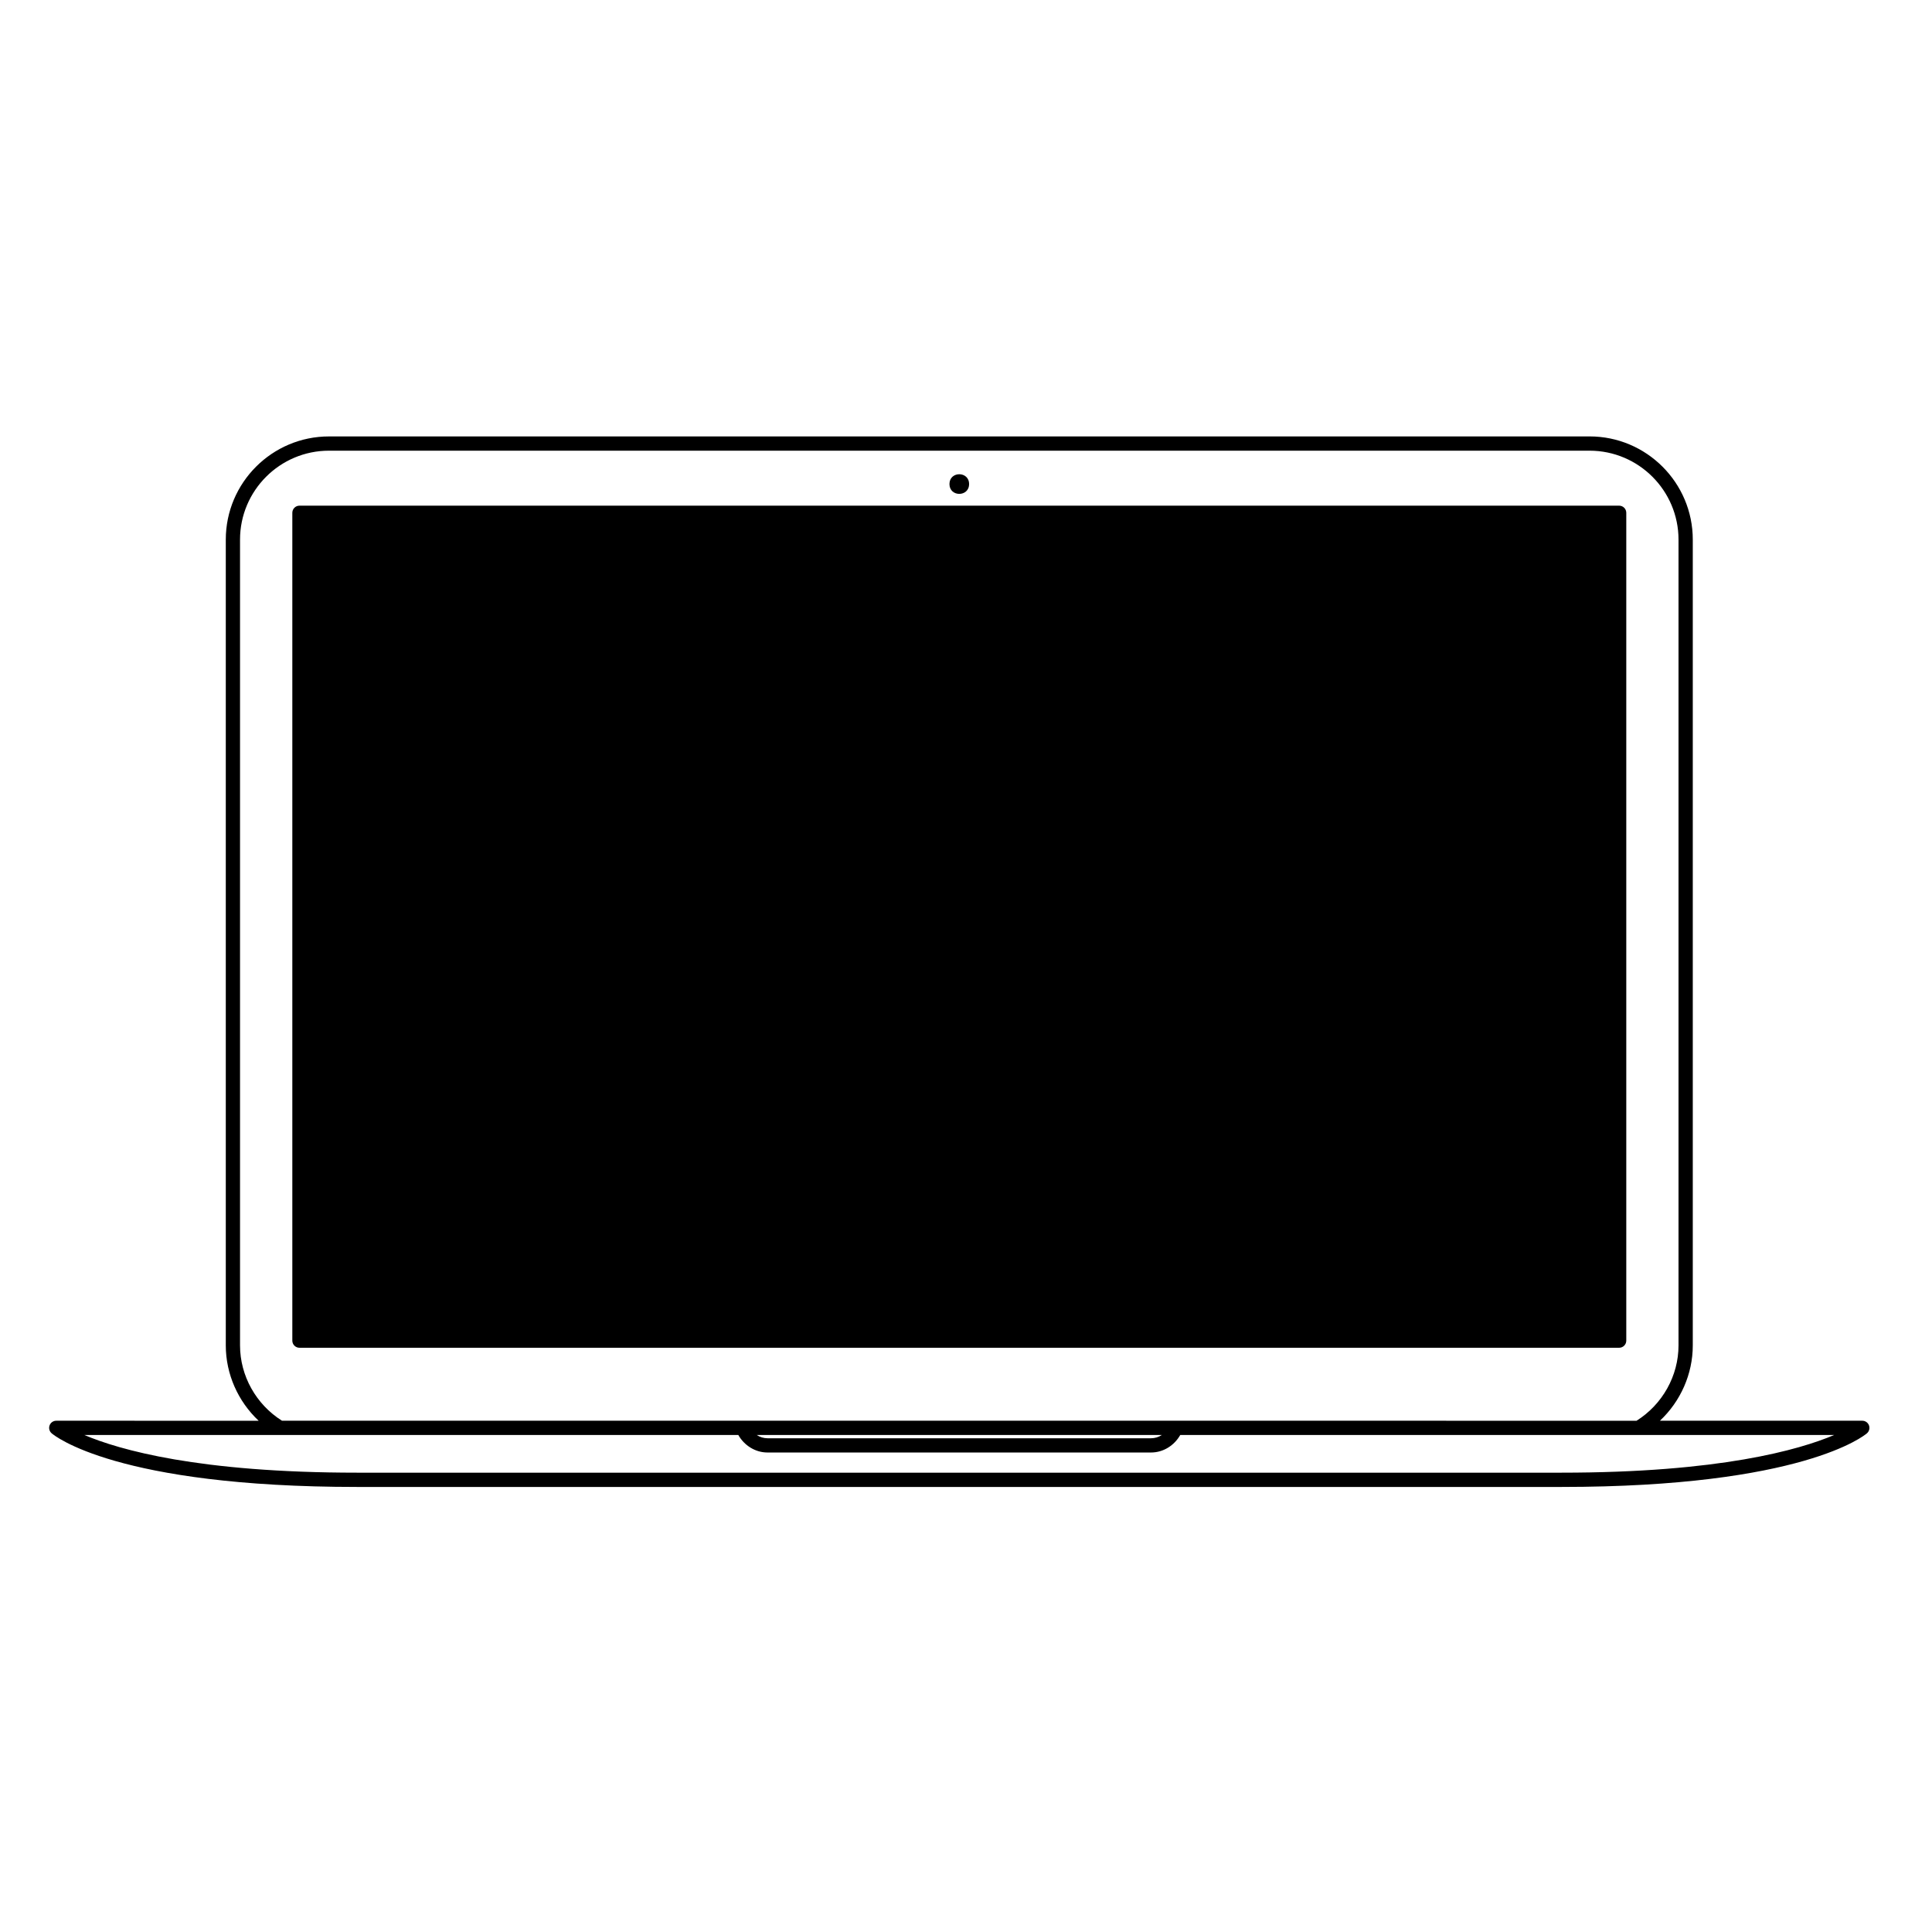
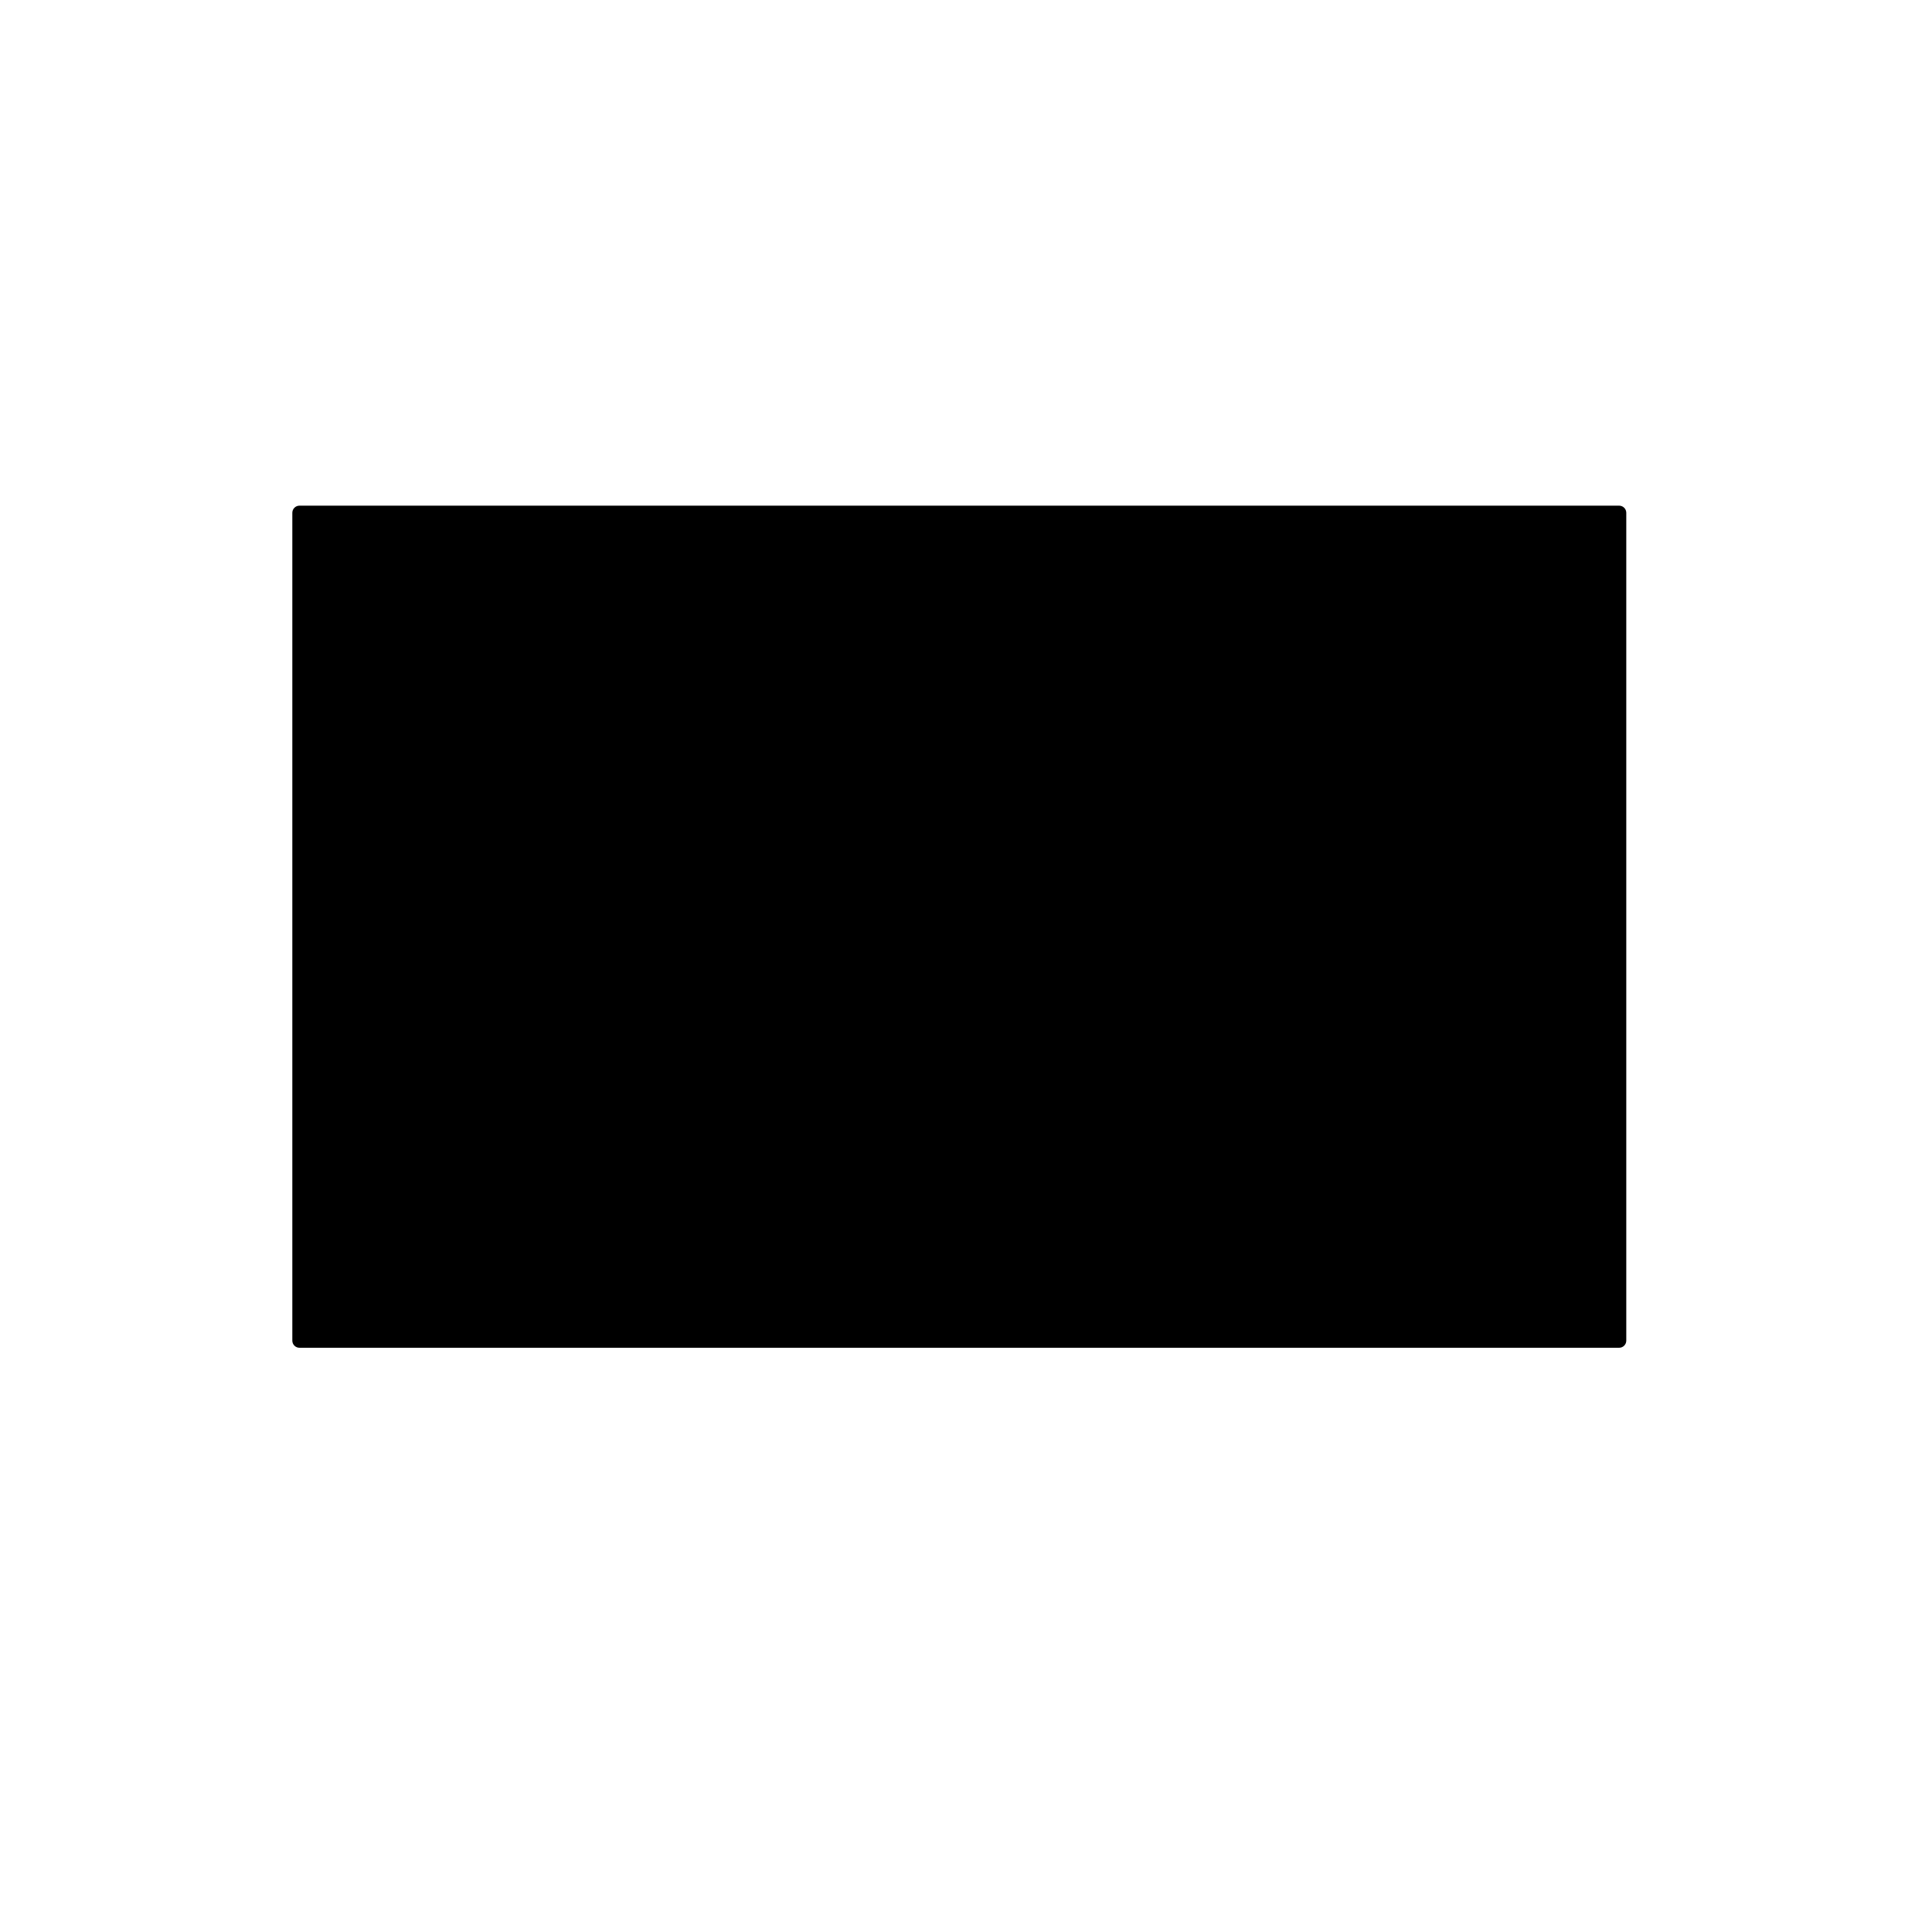
<svg xmlns="http://www.w3.org/2000/svg" fill="#000000" width="800px" height="800px" version="1.1" viewBox="144 144 512 512">
  <g>
    <path d="m223.36 501.17h349.73c1.043 0 1.891-0.848 1.891-1.891v-219.38c0-1.043-0.848-1.891-1.891-1.891h-349.73c-1.043 0-1.891 0.848-1.891 1.891v219.38c0 1.043 0.848 1.891 1.891 1.891z" />
-     <path d="m400.82 272.28c0 3.469-5.203 3.469-5.203 0s5.203-3.469 5.203 0" />
-     <path d="m639.3 521.74c-0.277-0.742-0.98-1.23-1.77-1.23h-53.633c5.469-5.133 8.707-12.375 8.707-19.957v-213.55c0-15.078-12.27-27.348-27.344-27.348l-334.08 0.004c-15.078 0-27.344 12.27-27.344 27.348v213.55c0 7.582 3.238 14.824 8.707 19.957l-53.633-0.004c-0.789 0-1.496 0.488-1.77 1.23-0.277 0.738-0.062 1.57 0.535 2.09 0.672 0.582 17.164 14.227 81.012 14.227h319.07c63.848 0 80.34-13.645 81.012-14.227 0.586-0.516 0.801-1.352 0.527-2.09zm-431.69-21.184v-213.55c0-12.996 10.574-23.57 23.566-23.57h334.08c12.992 0 23.566 10.574 23.566 23.57v213.55c0 8.055-4.258 15.641-11.121 19.957l-122-0.004h-236.97c-6.863-4.312-11.121-11.902-11.121-19.953zm244.28 23.734c-0.832 0.551-1.824 0.863-2.856 0.863h-101.63c-1.031 0-2.023-0.312-2.856-0.863zm105.86 9.984h-319.07c-41.988 0-63.059-6.047-72.332-9.988h173.31c1.586 2.785 4.492 4.641 7.746 4.641h101.63c3.254 0 6.16-1.855 7.746-4.641h173.3c-9.285 3.945-30.355 9.988-72.332 9.988z" />
  </g>
</svg>